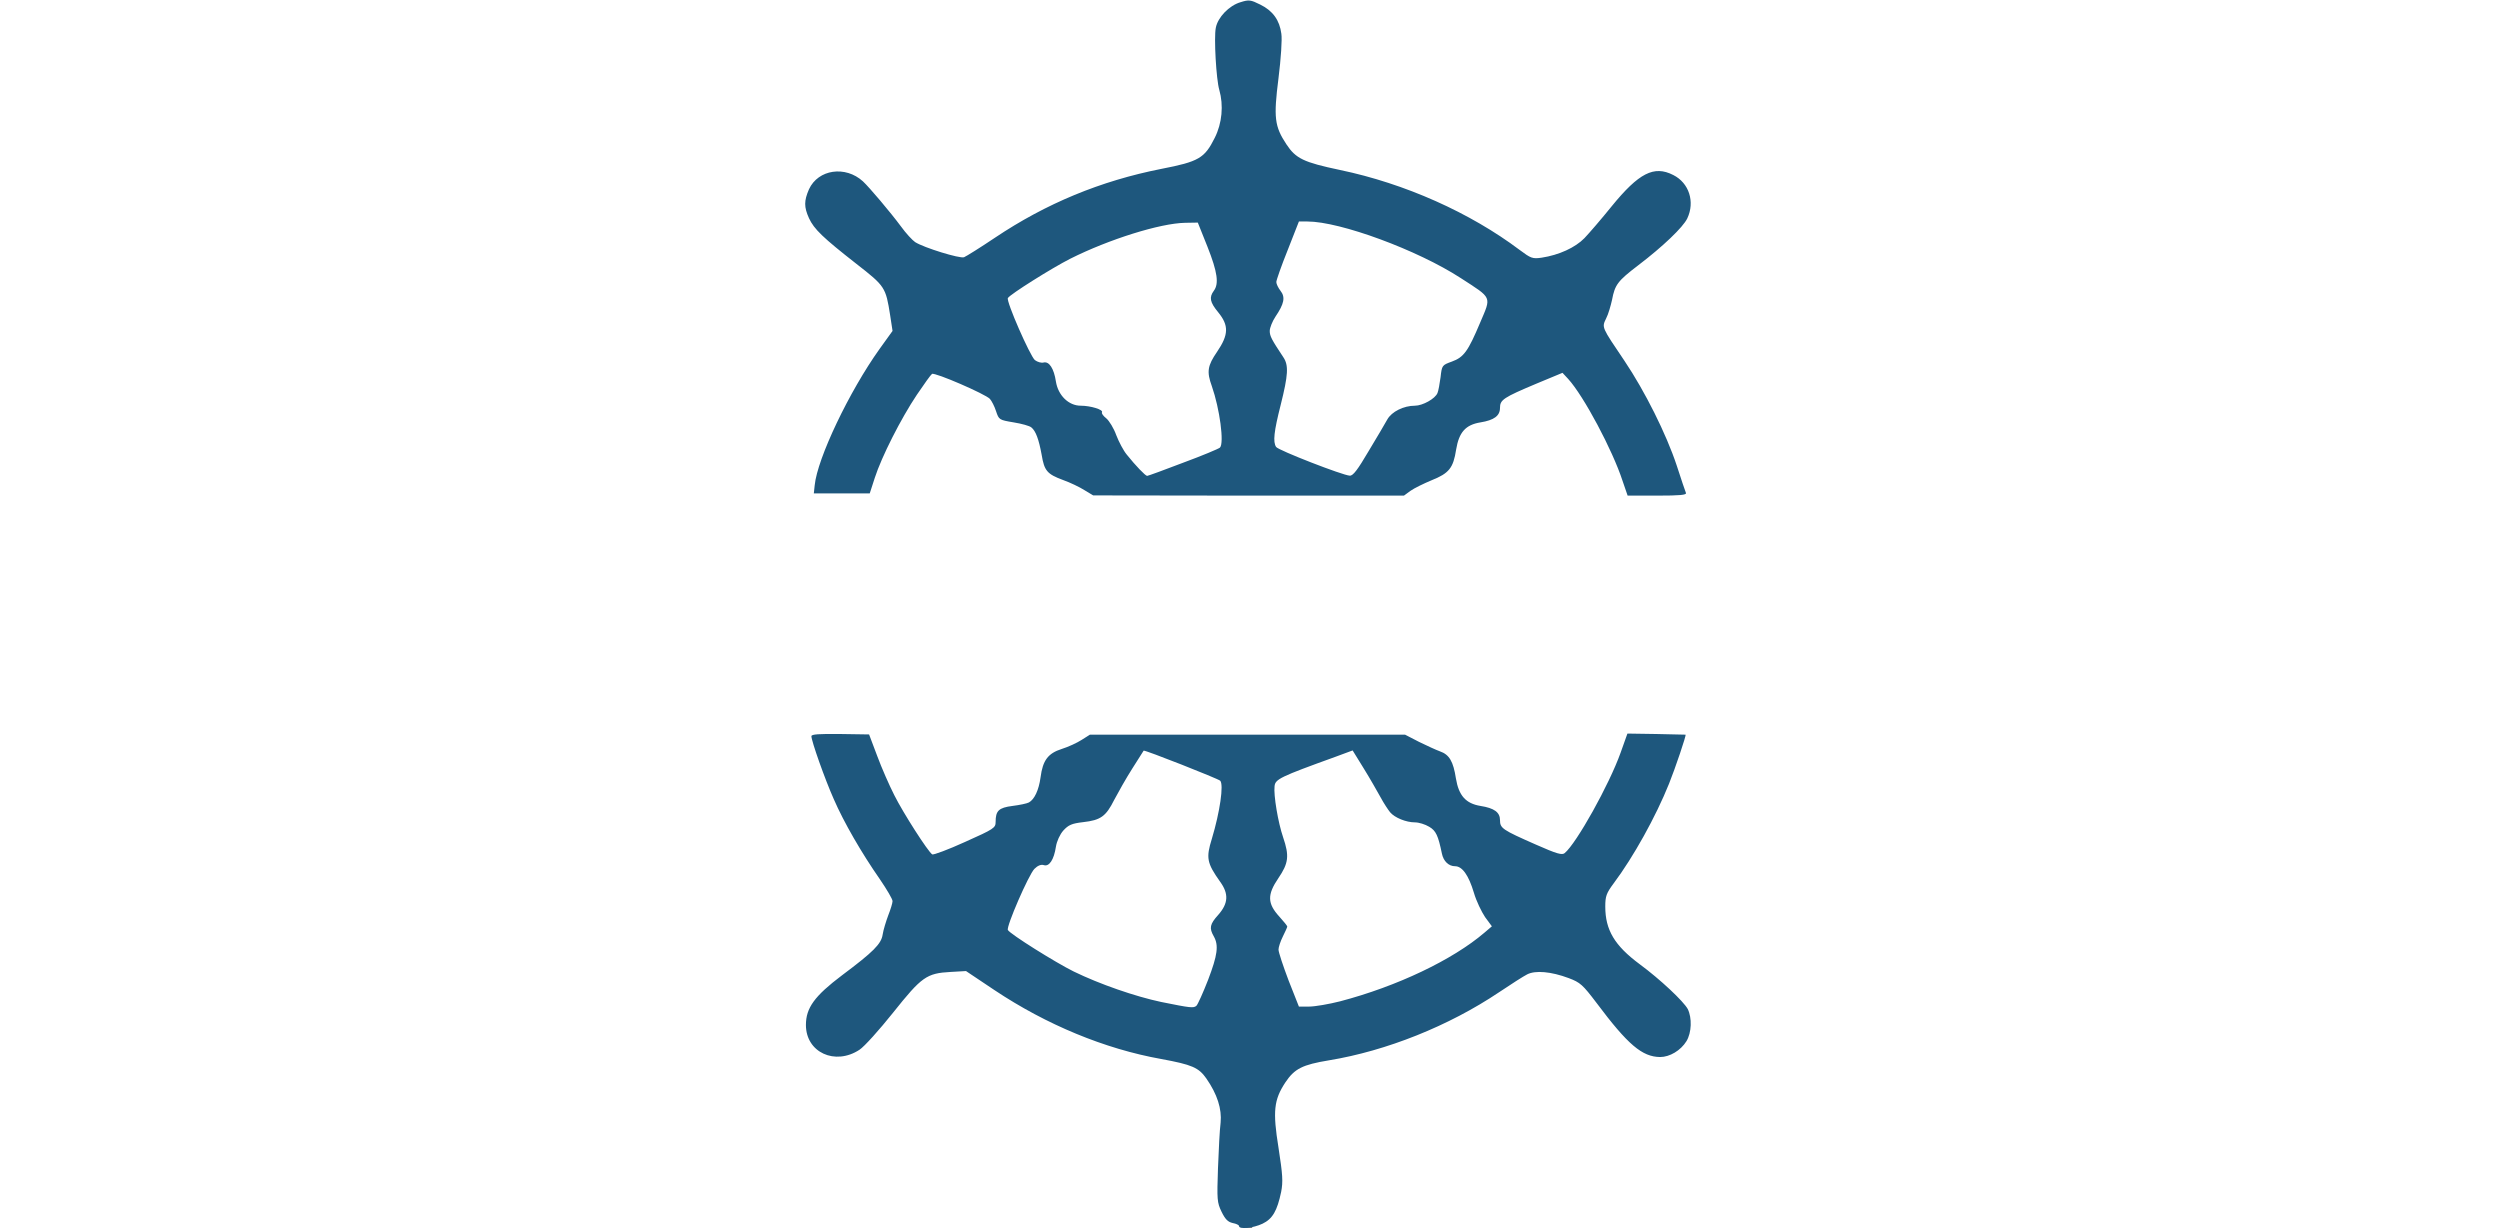
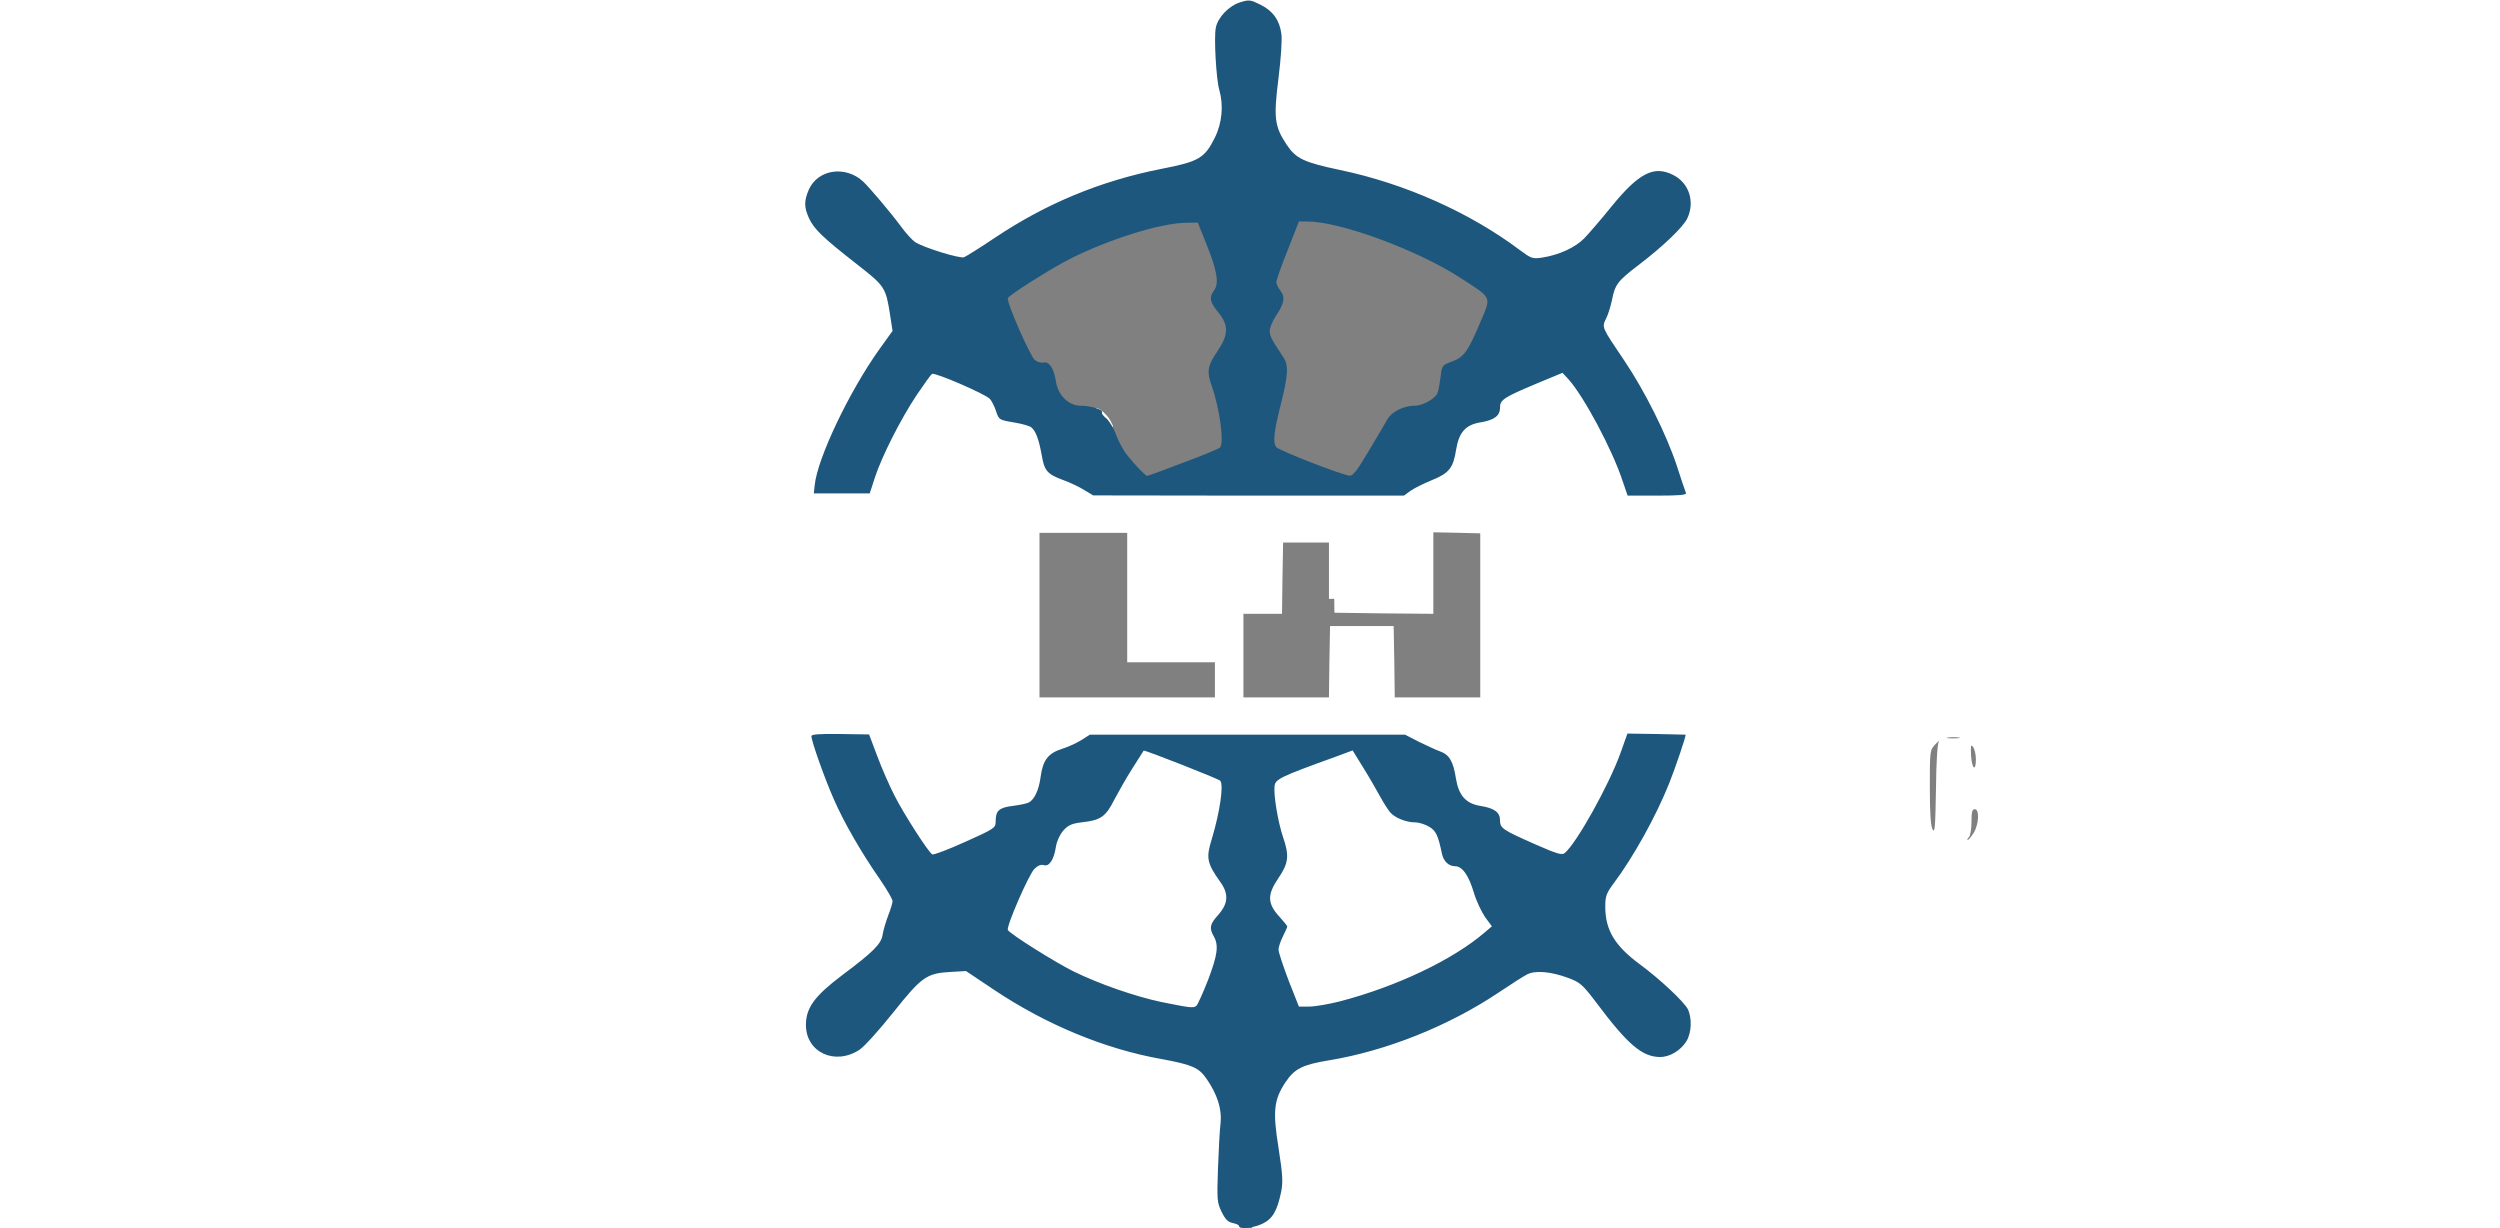
<svg xmlns="http://www.w3.org/2000/svg" version="1.0" width="570px" height="280px" viewBox="0 0 570 280" preserveAspectRatio="xMidYMid meet" transform="rotate(0) scale(1, 1)">
  <rect x="0" y="0" width="570" height="280" fill="#808080" stroke="none" />
  <g fill="#ffffff00">
    <path d="M0 140 l0 -140 285 0 285 0 0 140 0 140 -142.25 0 -142.25 0 0 -1.20 c0 -0.85 0.35 -1.30 1.20 -1.50 1.55 -0.40 2.65 -2.10 3.55 -5.55 0.65 -2.50 0.60 -3.30 -0.25 -8.65 -1.60 -9.50 -1.15 -13.90 1.80 -18.15 1.95 -2.85 3.80 -3.75 9.70 -4.70 13.40 -2.20 27.15 -7.75 39.50 -15.95 3.15 -2.10 6.25 -3.95 6.90 -4.15 2.10 -0.50 8.30 0.20 11.25 1.35 2.60 1 3.20 1.50 6.30 5.65 7.65 10.20 11.45 13.20 14.50 11.60 1.70 -0.85 3.45 -2.95 3.85 -4.55 0.15 -0.60 -0.05 -1.75 -0.50 -2.55 -0.95 -1.85 -6.15 -6.80 -11 -10.35 -6.15 -4.55 -7.80 -7.65 -7.80 -14.60 0 -4.15 0.05 -4.30 1.95 -6.85 5.70 -7.55 12.15 -20.10 14.85 -28.70 l0.65 -2.15 -4.75 0 c-4.05 0 -4.75 0.10 -5.05 0.90 -2.70 8 -7.60 17.75 -11.90 23.55 -2.05 2.80 -2.40 3.05 -4.15 3.05 -1.80 0 -13.20 -4.60 -14.90 -6.05 -0.40 -0.30 -0.70 -1.20 -0.70 -2 0 -1.75 -1.35 -2.70 -4.45 -3.20 -3.35 -0.55 -4.95 -2.35 -5.60 -6.25 -0.60 -3.90 -1.50 -5.45 -3.65 -6.20 -0.85 -0.30 -3 -1.30 -4.75 -2.15 l-3.20 -1.65 -34.45 0 -34.40 0 -1.90 1.20 c-1 0.65 -3.05 1.60 -4.50 2.05 -3.15 1 -4.35 2.60 -4.85 6.45 -0.40 2.95 -1.40 5.05 -2.65 5.75 -0.45 0.25 -2.15 0.60 -3.75 0.80 -3.15 0.40 -3.85 1.10 -3.85 3.65 0 1.35 -0.35 1.60 -6.85 4.50 -4.50 2.05 -7.55 3.10 -8.75 3.10 -1.75 0 -2.05 -0.25 -4.60 -3.85 -3.40 -4.75 -8.15 -13.95 -10.10 -19.50 l-1.45 -4.15 -4.60 0 c-3.70 0 -4.65 0.15 -4.65 0.70 0 0.85 2.85 8.30 4.90 12.80 1.80 4 6.55 12 10 16.95 2.25 3.25 2.60 4 2.60 6.15 0 1.35 -0.35 3.10 -0.75 3.95 -0.45 0.80 -1 2.60 -1.25 4.05 -0.65 3.20 -1.55 4.25 -8.90 9.75 -5.70 4.30 -7.05 5.75 -8.35 8.75 -0.60 1.50 -0.60 1.90 0.10 3.30 1 2.05 3.35 3.75 5.20 3.75 2.45 0 5.20 -2.40 11.10 -9.80 6.90 -8.65 7.45 -9 14.60 -9.25 l5 -0.15 6.50 4.30 c11.90 7.90 25.15 13.40 38 15.70 3.30 0.60 6.70 1.45 7.50 1.85 1.80 0.90 3.65 3.45 5.20 7.15 1 2.40 1.10 3.20 0.85 7.25 -1 13.95 -0.95 16.20 0.20 18.60 0.85 1.70 1.45 2.30 2.55 2.55 1.10 0.20 1.45 0.55 1.45 1.45 l0 1.20 -142 0 -142 0 0 -140z m393 46 l0 -6 2.70 0 c2.55 0 2.65 0.05 3.20 1.65 l0.50 1.60 0.05 -1.55 c0.05 -1.05 0.50 -1.85 1.55 -2.60 1.40 -1.05 1.50 -1.35 1.50 -4.50 -0.05 -2.15 -0.30 -3.70 -0.75 -4.30 -0.70 -0.90 -0.75 -0.55 -0.75 3.60 0 5.40 -0.20 5.60 -5 5.60 l-3.05 0 0.15 -5.50 c0.15 -4.95 0.05 -5.50 -0.70 -5.50 -0.85 0 -0.90 0.90 -0.90 11.75 0 10.10 0.10 11.75 0.75 11.75 0.65 0 0.75 -1 0.75 -6z m8.85 4.25 c-0.30 -0.95 -0.60 -1.65 -0.70 -1.60 -0.30 0.35 0.45 3.35 0.85 3.35 0.25 0 0.15 -0.80 -0.15 -1.75z m20.65 1.30 l-4.25 -0.30 -0.15 -3.75 c-0.10 -2.05 0 -4.70 0.15 -5.85 l0.30 -2.15 2.35 -0.10 2.35 -0.05 -2 -0.20 c-3 -0.35 -3.25 -0.70 -3.25 -5.70 l0 -4.40 4.15 -0.20 4.10 -0.15 -4.55 -0.10 -4.55 -0.10 -0.35 3.55 c-0.20 1.90 -0.20 7.20 0 11.75 l0.35 8.20 4.80 -0.10 4.80 -0.10 -4.25 -0.25z m70 -5.60 l0 -6 2.60 0.15 c2.50 0.15 2.60 0.20 3.20 2.15 l0.60 2 0.05 -2.30 c0.05 -1.85 0.25 -2.40 1.25 -2.90 2.20 -1.20 2.30 -7.50 0.20 -9.40 -1 -0.90 -1.05 -0.90 -0.45 0.20 0.90 1.75 0.70 7.35 -0.35 8.60 -0.75 0.95 -1.25 1.10 -4.10 0.95 l-3.25 -0.15 -0.15 -5.10 -0.15 -5.15 3.65 -0.05 c2.75 -0.05 3.30 -0.15 2.15 -0.45 -0.80 -0.20 -2.70 -0.40 -4.10 -0.45 l-2.65 -0.05 0 12 c0 10.35 0.10 12 0.75 12 0.65 0 0.75 -1 0.75 -6.05z m8.25 3.75 l-0.75 -1.95 0.30 1.75 c0.35 1.90 0.70 2.70 1 2.35 0.10 -0.10 -0.15 -1.05 -0.55 -2.15z m20.25 1.95 c-4.40 -0.45 -4 0.70 -4 -11.65 0 -10.15 0.05 -11 0.90 -11 0.70 0 0.75 -0.10 0.10 -0.50 -1.95 -1.25 -2 -0.90 -2 11.50 l0 12 3.40 -0.10 c1.85 0 2.55 -0.15 1.60 -0.25z m-71 -1.75 c1.20 -2 1.35 -5.40 0.25 -5.40 -0.60 0 -0.75 0.65 -0.75 2.90 0 1.60 -0.25 3.15 -0.60 3.50 -0.35 0.35 -0.45 0.60 -0.25 0.60 0.20 0 0.80 -0.75 1.35 -1.60z m93.60 1 c-0.35 -0.35 -0.60 -1.45 -0.60 -2.50 0 -1.35 -0.20 -1.90 -0.75 -1.90 -1.10 0 -0.95 2.15 0.30 3.70 0.55 0.70 1.15 1.30 1.35 1.30 0.15 0 0.05 -0.25 -0.30 -0.60z m-67.85 -1.40 c0.60 -1.10 0.75 -3.25 0.75 -9.45 0 -8.55 -0.30 -10.15 -2.10 -11.10 -1.15 -0.60 -1.15 -0.60 -0.25 0.40 0.85 0.95 0.90 2 0.75 11.35 -0.10 5.65 -0.10 10.30 -0.05 10.30 0.05 0 0.45 -0.65 0.90 -1.50z m76.80 -1.50 c0.50 -1.60 0.45 -2.20 -0.35 -3.80 -0.55 -1 -1.50 -2.20 -2.20 -2.65 l-1.25 -0.75 1.15 1.30 c1.05 1.15 1.15 1.70 1 5.05 -0.10 2.95 0 3.65 0.45 3.25 0.35 -0.30 0.90 -1.35 1.20 -2.40z m-85.80 -8.05 c0 -10.10 -0.05 -10.45 -0.85 -9.40 -0.80 0.90 -0.90 2.20 -0.90 9.40 0 6.75 0.15 8.55 0.80 9.45 0.40 0.60 0.80 1.10 0.85 1.10 0.05 0 0.10 -4.75 0.10 -10.55z m60.15 0.80 c0.15 -6.70 0 -8.45 -0.65 -9.70 -0.40 -0.85 -0.85 -1.55 -0.90 -1.55 -0.05 0 -0.10 4.70 -0.10 10.50 0 9.30 0.10 10.40 0.75 9.70 0.60 -0.55 0.80 -2.45 0.90 -8.95z m-84.85 -11.70 c0.35 -0.45 0 -0.15 -0.75 0.60 -1.30 1.40 -1.30 1.40 -1.30 9.90 0 5.90 0.20 8.85 0.65 9.60 0.50 0.90 0.60 -0.65 0.75 -9.10 0.05 -6.45 0.35 -10.50 0.65 -11z m-41.65 16.55 c-0.30 -1.20 -0.65 -2.05 -0.75 -1.90 -0.10 0.10 0.05 1.15 0.35 2.30 0.30 1.15 0.65 2 0.75 1.90 0.10 -0.10 -0.05 -1.15 -0.35 -2.30z m99.30 0.20 c-0.15 -0.75 -0.40 -1.25 -0.55 -1.15 -0.10 0.15 -0.05 0.85 0.15 1.55 0.15 0.75 0.40 1.25 0.55 1.15 0.10 -0.15 0.05 -0.85 -0.15 -1.55z m43.80 -9.05 c-0.35 -0.45 -0.50 -2 -0.40 -4.25 0.15 -3.40 0.15 -3.45 -0.70 -2.40 -1.20 1.60 -1.15 4.45 0.15 6.10 0.55 0.70 1.15 1.30 1.30 1.30 0.15 0 0 -0.35 -0.35 -0.75z m-93 -3.65 c0 -1.05 -0.30 -2.30 -0.60 -2.75 -0.55 -0.75 -0.60 -0.40 -0.50 1.90 0.20 3.10 1.10 3.80 1.10 0.85z m101.50 -1.05 c0 -0.80 -0.30 -1.65 -0.65 -1.95 -0.50 -0.40 -0.60 -0.10 -0.45 1.45 0.25 2.25 1.10 2.65 1.10 0.50z m-153 -3.55 c-0.70 -0.20 -2.15 -0.40 -3.25 -0.40 l-2 0.05 1.75 0.35 c0.95 0.20 2.45 0.40 3.25 0.40 1.45 0 1.45 0 0.25 -0.40z m47.65 -0.35 c-0.65 -0.10 -1.75 -0.10 -2.50 0 -0.80 0.10 -0.25 0.20 1.10 0.20 1.40 0 2 -0.10 1.40 -0.20z m101.25 0 c-0.50 -0.10 -1.40 -0.10 -2 0 -0.65 0.10 -0.25 0.20 0.85 0.20 1.10 0.05 1.60 -0.05 1.15 -0.20z m-159.45 -9.85 c6 -1.70 9.95 -5.65 11.05 -11.15 0.95 -4.40 0.45 -14.35 -0.85 -17.15 -2 -4.45 -4.85 -6.75 -10.40 -8.40 -3.25 -0.95 -22.85 -1.40 -28.80 -0.70 -8.10 1 -12.30 3.60 -14.90 9.10 -1.20 2.55 -1.30 3.25 -1.30 10 0 6.45 0.10 7.50 1.10 9.65 2.65 5.75 6.65 8.35 14.15 9.35 5.40 0.70 26.80 0.25 29.95 -0.70z m61.80 0.05 c3.80 -1.25 7.05 -3.50 8.25 -5.80 2.10 -4.20 2.50 -7.10 2.50 -19.35 l0 -11.55 -2.30 -0.35 c-1.30 -0.15 -4.75 -0.30 -7.70 -0.30 -2.95 0 -6.40 0.15 -7.70 0.30 l-2.30 0.35 0 13.70 c0 15.60 -0.30 17.75 -2.70 19.20 -1.95 1.20 -7.65 1.30 -9.75 0.20 -2.75 -1.40 -3.05 -3.20 -3.05 -19 l0 -14.25 -7.50 -0.05 c-4.10 0 -8.55 -0.05 -9.85 -0.05 l-2.40 -0.05 -0.15 10.20 c-0.25 18.60 1.25 22.95 9.10 26.20 3.25 1.40 7.50 1.70 20.55 1.55 9.70 -0.15 13.05 -0.35 15 -0.95z m61.95 -0.10 c3.20 -1.15 6.35 -4.35 7.25 -7.20 1.50 -5.10 0.25 -11.30 -2.75 -13.40 -3.05 -2.15 -6.20 -2.65 -17.35 -2.65 l-10.45 0 -1.45 -1.45 c-1.60 -1.60 -1.90 -3.65 -0.90 -6.50 0.65 -1.90 1.90 -2.30 6.65 -2.25 2.95 0 3.60 0.20 4.40 1.15 0.50 0.65 0.90 1.60 0.90 2.10 0 0.90 0.50 0.95 9.75 0.95 5.35 0 9.75 -0.10 9.75 -0.25 0 -0.80 -1.70 -4.15 -2.60 -5.10 -0.55 -0.60 -2.20 -1.50 -3.60 -2 -2.25 -0.80 -4.45 -0.90 -17.80 -0.90 -13.05 0 -15.65 0.15 -18.05 0.85 -6 1.85 -9.15 5.90 -9.20 11.65 0 4.05 0.45 5.40 2.55 7.75 2.75 3.05 4.95 3.50 17.75 3.65 9.25 0.10 10.95 0.20 12.05 0.95 2.45 1.60 2.50 7.15 0.15 8.70 -0.70 0.45 -2.70 0.95 -4.40 1.05 -3.80 0.30 -6.70 -0.75 -7.15 -2.65 l-0.30 -1.20 -10.20 0 -10.20 0 0.75 1.85 c1.40 3.25 3.65 5 7.50 5.70 1.10 0.20 9.30 0.30 18.25 0.25 14.30 -0.10 16.55 -0.25 18.70 -1.05z m-480.25 -0.10 c0.55 -1.10 5.05 -17.40 5.05 -18.40 0 -1.15 3.80 -1 4.25 0.15 0.20 0.45 1.55 4.90 3 9.85 l2.60 9 8.70 0 8.65 0 1.35 -4.25 c6.25 -19.95 10.05 -31.75 10.50 -32.65 0.55 -1 0.50 -1 -5.55 -0.70 -3.40 0.20 -7.35 0.35 -8.75 0.35 l-2.65 0 -1.55 5.90 c-0.90 3.20 -2.05 7.35 -2.60 9.25 l-1 3.35 -1.90 0 c-1.80 0 -1.90 -0.10 -2.40 -2.10 -0.30 -1.20 -1.50 -5.35 -2.70 -9.25 l-2.20 -7.15 -5.30 0 -5.30 0 -2.40 7.60 c-1.30 4.20 -2.60 8.40 -2.85 9.25 -0.40 1.50 -0.60 1.65 -2.40 1.65 -1.40 0 -2 -0.25 -2.15 -0.85 -0.15 -0.50 -1.25 -4.65 -2.40 -9.25 l-2.20 -8.40 -8.40 0 c-7.80 0 -8.40 0.05 -8.15 0.90 3.75 12.20 11.20 35.55 11.55 36.10 0.20 0.30 3.80 0.50 8.50 0.50 7.30 0 8.25 -0.10 8.70 -0.85z m67.55 -7.40 l0 -8.25 7.25 0 7.25 0 0.10 8.15 0.15 8.10 9.75 0 9.75 0 0.15 -18.60 0.10 -18.65 -2.60 -0.05 c-1.45 0 -4.20 -0.05 -6.15 0 -1.90 0 -5.25 0 -7.35 0.05 l-3.90 0 0 7.50 0 7.50 -7.25 0 -7.25 0 0 -7.40 0 -7.45 -9.60 -0.30 c-5.25 -0.20 -9.70 -0.20 -9.85 -0.05 -0.35 0.30 -0.55 36.80 -0.20 37.35 0.10 0.20 4.60 0.35 9.95 0.35 l9.70 0 0 -8.25z m82.50 4.25 l0 -4 -10.70 0 -10.70 0 -0.35 -3.95 c-0.20 -2.20 -0.20 -4.25 0 -4.50 0.20 -0.35 4 -0.55 11.05 -0.55 l10.70 0 0 -2.25 0 -2.25 -10.85 -0.10 -10.90 -0.15 0 -4.25 0 -4.25 10.90 -0.15 10.85 -0.10 0 -3.50 0 -3.50 -12.85 -0.10 c-18.75 -0.20 -23.10 -0.20 -26 0.05 l-2.65 0.20 0 18.65 0 18.70 20.75 0 20.75 0 0 -4z m48.50 0 l0 -4 -10.85 -0.10 -10.90 -0.15 0 -4.25 0 -4.25 10.90 -0.15 10.85 -0.10 0 -2.25 0 -2.25 -11 0 -11 0 0 -4.50 0 -4.50 11 0 11 0 0 -3.50 0 -3.50 -20.75 0 -20.75 0 0 18.75 0 18.75 20.75 0 20.75 0 0 -4z m46.50 0 l0 -4 -10 0 -10 0 0 -14.75 0 -14.75 -10 0 -10 0 0 18.75 0 18.75 20 0 20 0 0 -4z m26.10 -4.10 l0.15 -8.15 7.25 0 7.25 0 0.15 8.15 0.10 8.10 9.75 0 9.75 0 0 -18.70 0 -18.70 -6.10 -0.15 c-3.40 -0.10 -7.80 -0.15 -9.75 -0.05 l-3.60 0.20 -0.15 7.30 -0.15 7.35 -7.35 0.15 -7.40 0.15 0 -7.55 0 -7.50 -9.75 0 -9.75 0 0 18.75 0 18.75 9.75 0 9.75 0 0.10 -8.10z m264.40 4.10 l0 -4 -10.85 -0.10 -10.90 -0.15 -0.15 -3.25 c-0.10 -1.75 0 -3.75 0.15 -4.35 l0.25 -1.15 10.75 0 10.75 0 0 -2.25 0 -2.25 -10.85 -0.10 -10.90 -0.15 0 -4.25 0 -4.25 10.90 -0.15 10.85 -0.10 0 -3.80 0 -3.80 -18.85 0.10 c-10.40 0.05 -19.75 0.20 -20.75 0.35 l-1.90 0.30 0 18.65 0 18.70 20.75 0 20.75 0 0 -4z m-369.25 -48.30 c2 -5.70 6.45 -14.20 10.05 -19.30 2.55 -3.60 2.85 -3.90 4.50 -3.90 2 0 13.20 4.60 14.40 5.95 0.40 0.45 1.05 1.70 1.40 2.80 0.65 1.95 0.70 2 4 2.55 1.85 0.30 3.65 0.80 4.05 1.15 1 0.80 1.70 2.70 2.35 6.25 0.60 3.40 1.40 4.55 3.95 5.35 1 0.30 3.20 1.30 4.95 2.25 l3.15 1.70 33.75 0 33.80 0 1.50 -1.10 c0.85 -0.60 3 -1.65 4.80 -2.40 4 -1.60 4.95 -2.80 5.60 -7 0.65 -3.95 2.15 -5.65 5.55 -6.20 3.10 -0.50 4.45 -1.50 4.45 -3.30 0 -1.85 0.75 -2.40 8.35 -5.55 7 -2.90 8.55 -3.05 10.35 -0.95 3.75 4.50 10 16.25 12.25 23.15 l1.15 3.35 4.75 0 c3.60 0 4.70 -0.15 4.55 -0.60 -0.15 -0.35 -0.85 -2.50 -1.60 -4.75 -1.95 -5.85 -7.15 -16.05 -11.40 -22.35 -2 -2.95 -3.95 -5.90 -4.30 -6.50 -0.75 -1.25 -0.55 -4.70 0.55 -7.80 0.40 -1.25 1.05 -3.25 1.45 -4.50 0.55 -1.80 1.25 -2.70 3.85 -4.75 8.55 -6.65 12.70 -10.80 13.30 -13.25 0.40 -1.75 -1.50 -4.50 -3.90 -5.70 l-1.90 -0.90 -2.30 1.40 c-1.30 0.80 -4.10 3.55 -6.25 6.20 -7.70 9.25 -7.95 9.45 -11.35 10.80 -1.85 0.75 -4.65 1.40 -6.75 1.55 -3.55 0.25 -3.55 0.25 -6.30 -1.85 -11.15 -8.45 -26.15 -15.10 -41 -18.25 -8.35 -1.75 -10.05 -2.55 -12.25 -5.90 -2.70 -4.05 -3.10 -7.15 -2.05 -15.40 1.10 -9.15 1.05 -11.40 -0.35 -13.50 -0.60 -0.95 -1.95 -2.15 -2.90 -2.65 -1.60 -0.85 -2 -0.90 -3.40 -0.30 -0.90 0.35 -2.20 1.45 -2.95 2.40 -1.25 1.70 -1.35 2.10 -1.30 6.80 0.05 2.80 0.30 5.95 0.65 7.05 0.30 1.10 0.55 4.05 0.55 6.55 0 4.10 -0.15 4.85 -1.55 7.65 -2.30 4.60 -3.60 5.40 -12.15 7.05 -14 2.75 -26.35 7.90 -38.15 15.85 -7.85 5.25 -8.55 5.40 -15.20 3.15 -5.90 -2 -6.45 -2.35 -9.05 -5.90 -2.45 -3.30 -7.20 -8.90 -8.65 -10.25 -0.55 -0.50 -1.75 -1.25 -2.65 -1.65 -1.45 -0.65 -1.80 -0.65 -3.60 0.30 -2.05 1.05 -3.50 3.15 -3.50 5 0 2.65 2.70 5.55 11.65 12.45 2.95 2.25 5.60 4.60 5.90 5.15 0.55 1.05 1.25 5 1.80 9.90 0.25 2.75 0.25 2.80 -2.75 6.95 -5.70 8 -10.45 17.20 -13.65 26.45 l-1.40 4.15 4.80 -0.15 4.75 -0.15 1.65 -4.55z" />
    <path d="M367.05 154.85 c-0.70 -0.30 -1.70 -1.40 -2.25 -2.35 -0.95 -1.60 -1.05 -2.55 -1.05 -12.50 0 -9.95 0.10 -10.90 1.05 -12.50 1.35 -2.35 2.80 -3 7.05 -3 3.10 0 3.75 0.15 5.10 1.25 2.40 2.05 2.80 3.95 2.80 14.25 0 10.30 -0.40 12.20 -2.80 14.25 -1.35 1.10 -2 1.25 -5.10 1.25 -2 0 -4.15 -0.30 -4.80 -0.65z" />
-     <path d="M257.25 107.40 c-2.10 -2.35 -2.90 -3.80 -5.50 -9.75 -0.95 -2.20 -2.70 -3.20 -6.30 -3.60 -2.60 -0.30 -3.35 -0.65 -4.50 -1.90 -0.80 -0.90 -1.50 -2.45 -1.70 -3.70 -0.50 -3.05 -1.10 -3.95 -2.50 -3.95 -2.05 0 -3.50 -2 -6.20 -8.55 -3.55 -8.55 -3.55 -8.85 1.95 -12.55 11.85 -8.05 27.80 -14.05 37.70 -14.10 l4.40 -0.05 2.20 5.50 c1.75 4.50 2.15 6.10 2.20 8.75 0 1.80 -0.20 3.60 -0.45 3.95 -0.35 0.55 -0.05 1.30 1 2.60 1.30 1.65 1.45 2.25 1.45 5.25 0 3.20 -0.15 3.65 -1.95 6.35 l-2 2.90 0.75 2.10 c1.95 5.40 3.15 15.05 2.10 16.50 -0.90 1.20 -16.05 6.85 -18.40 6.85 -1.70 0 -2.20 -0.35 -4.25 -2.60z" />
-     <path d="M297.55 107 c-4.20 -1.60 -7.85 -3.20 -8.10 -3.60 -0.90 -1.35 -0.40 -6.70 1.10 -12.70 1.70 -6.75 1.70 -6.45 -1.30 -10.65 -1.85 -2.55 -1.75 -6.65 0.20 -9.60 1.30 -1.90 1.40 -2.30 0.75 -3 -1.40 -1.55 -0.85 -5.05 1.90 -11.95 l2.55 -6.50 3.45 0 c6.40 0 15.45 2.55 26.40 7.45 5.05 2.25 13 7 15.40 9.20 1.70 1.55 1.40 4 -1.15 9.90 -2.80 6.50 -3.45 7.35 -6.25 8.40 -2.20 0.80 -2.25 0.85 -2.55 3.55 -0.20 1.50 -0.50 3.15 -0.70 3.60 -0.50 1.30 -3.40 2.90 -5.15 2.90 -2.55 0 -5.30 1.35 -6.30 3.15 -0.50 0.90 -2.40 4.15 -4.25 7.20 l-3.30 5.65 -2.50 -0.05 c-1.80 0 -4.70 -0.85 -10.20 -2.95z" />
    <path d="M269.50 231.15 c-13.25 -2.10 -25.60 -6.90 -36.25 -14.05 -6.35 -4.30 -6.35 -4.40 -2.70 -13.15 2.80 -6.60 4.15 -8.45 6.15 -8.45 1.45 0 2.05 -0.90 2.55 -3.95 0.20 -1.25 0.90 -2.80 1.70 -3.70 1.15 -1.25 1.90 -1.60 4.50 -1.90 3.90 -0.45 5.25 -1.35 6.85 -4.60 0.70 -1.40 2.55 -4.65 4.10 -7.20 2.60 -4.20 3 -4.60 4.40 -4.65 1.20 0 16.90 5.65 18.70 6.75 1.45 0.90 0.75 8.05 -1.50 15.70 -1.05 3.55 -0.95 3.95 1.80 7.80 1.75 2.40 1.80 2.60 1.45 5.50 -0.25 2.40 -0.60 3.30 -1.85 4.55 -1.25 1.35 -1.40 1.75 -0.95 2.60 1.20 2.30 0.65 6.90 -1.50 12.50 -1.15 2.95 -2.30 5.65 -2.60 6 -0.45 0.60 -2.20 0.70 -4.85 0.25z" />
    <path d="M292.35 225.10 c-2.45 -6.35 -2.95 -9.75 -1.75 -12.35 0.50 -1.15 0.40 -1.45 -0.90 -2.80 -1.20 -1.25 -1.45 -1.95 -1.60 -4.85 -0.20 -3.25 -0.10 -3.45 1.90 -6.45 l2.10 -3.10 -1.05 -3.15 c-1.35 -4.25 -2.05 -8.40 -2.05 -12.45 0 -2.75 0.15 -3.50 0.90 -3.90 2.40 -1.25 17.35 -6.55 18.55 -6.55 1.25 0 1.75 0.55 3.95 4.15 1.35 2.25 3.10 5.25 3.85 6.60 0.75 1.40 1.75 2.90 2.20 3.45 1.05 1.25 3.65 2.30 5.65 2.30 0.90 0 2.35 0.45 3.25 1 1.55 0.90 2.05 2 2.90 6.10 0.35 1.75 1.55 2.90 3 2.90 1.65 0 3.10 2.05 4.30 6.05 0.55 1.90 1.70 4.35 2.50 5.45 0.95 1.30 1.45 2.60 1.45 3.70 0 1.50 -0.35 2.05 -2.75 3.90 -6.95 5.45 -16.60 10.15 -28 13.70 -4.60 1.40 -7.15 1.90 -11.05 2.05 l-5 0.25 -2.35 -6z" />
  </g>
  <g fill="#ffffff">
-     <path d="M442.20 193.50 c-0.55 -0.20 -1.65 -1.10 -2.35 -2 l-1.35 -1.60 0 -10.10 c0 -9.50 0.05 -10.25 1.05 -11.45 1.95 -2.50 7.95 -2.95 10.70 -0.75 1.40 1.10 2.25 3.75 2.10 6.65 -0.10 2 -0.10 2 -2.20 2.15 l-2.15 0.15 0 -2.50 c0 -2.75 -0.85 -4.05 -2.70 -4.05 -2.15 0 -2.30 0.70 -2.30 10.10 l0 8.90 1.25 0.80 c1.15 0.75 1.35 0.75 2.50 0 1.10 -0.75 1.25 -1.20 1.25 -3.80 l0 -3 2.25 0 2.25 0 0 3.25 c0 4 -0.95 6.05 -3.25 7.05 -1.90 0.75 -5.40 0.90 -7.05 0.20z" />
    <path d="M467.65 193.50 c-0.85 -0.30 -2.15 -1.20 -2.85 -2.05 l-1.30 -1.55 0 -9.90 0 -9.90 1.30 -1.55 c0.75 -0.90 2.10 -1.75 3.35 -2.10 3.65 -0.95 8.45 0.45 9.35 2.80 0.25 0.65 0.50 5.40 0.55 10.60 0.10 10.10 -0.15 11.45 -2.40 12.95 -1.50 0.95 -5.85 1.35 -8 0.70z m4.85 -4 c0.90 -0.90 1 -1.65 1 -9.45 l0 -8.50 -1.30 -1 c-1.05 -0.85 -1.50 -0.95 -2.40 -0.45 -0.55 0.30 -1.20 0.80 -1.40 1.10 -0.20 0.30 -0.40 4.30 -0.40 8.85 0 8.40 0.20 9.45 2 10.10 1.25 0.45 1.45 0.40 2.50 -0.65z" />
    <path d="M543.65 193.50 c-2.50 -0.80 -3.65 -2.65 -3.65 -5.95 l0 -2.80 2.15 0 2.10 0 0.15 2.05 c0.10 1.30 0.55 2.45 1.15 3 0.95 0.85 1.15 0.85 2.35 0.15 1.10 -0.60 1.40 -1.15 1.50 -2.90 0.20 -2.50 -0.75 -3.75 -4.20 -5.80 -1.10 -0.65 -2.75 -2 -3.65 -3 -1.40 -1.60 -1.55 -2.10 -1.55 -5.05 0 -4 0.80 -5.35 3.80 -6.50 1.90 -0.75 2.60 -0.75 4.90 -0.25 3.55 0.80 4.75 2.15 5.10 5.75 l0.25 2.80 -2.50 0 c-2.50 0 -2.50 0 -2.25 -1.45 0.40 -2.05 -0.55 -3.55 -2.20 -3.55 -1.90 0 -2.60 0.85 -2.60 3.05 0 2.20 1.25 3.55 5.50 6.10 3.15 1.90 4.50 4.05 4.50 7.25 0 2.80 -1.05 5.20 -2.75 6.30 -1.60 1.05 -5.85 1.45 -8.10 0.80z" />
    <path d="M390 180.05 l0 -13.45 4.10 -0.05 c5.35 -0.10 7.10 0.30 8.65 1.80 1.15 1.20 1.25 1.60 1.25 6.20 0 4.80 -0.05 4.90 -1.45 6.05 l-1.45 1.15 1.45 4.50 c2.40 7.60 2.40 7.25 -0.20 7.25 -2.15 0 -2.20 -0.05 -2.70 -2.10 -2.15 -8.35 -2.75 -9.90 -3.95 -9.90 -1.20 0 -1.20 0 -1.20 6 l0 6 -2.25 0 -2.25 0 0 -13.45z m8.70 -2.70 c0.70 -0.50 0.85 -1.25 0.70 -3.60 l-0.15 -3 -2.15 -0.30 c-1.15 -0.15 -2.20 -0.15 -2.35 -0.05 -0.15 0.15 -0.25 1.90 -0.25 3.95 l0 3.65 1.65 0 c0.90 0 2.05 -0.30 2.55 -0.65z" />
    <path d="M415.40 193.15 c-0.10 -0.25 -0.20 -6.25 -0.15 -13.35 l0 -12.95 6 -0.05 6 -0.05 0.15 1.90 0.15 1.85 -4 0 -4.05 0 0.10 3.05 c0.15 3.50 0.70 4.20 3.15 3.75 l1.75 -0.35 0 2.05 0 2 -2.20 0 c-2.50 0 -2.65 0.35 -2.60 5.75 l0.05 3 4 0.05 4 0.05 0.15 1.85 0.15 1.80 -6.25 0 c-3.45 0 -6.30 -0.15 -6.40 -0.35z" />
    <path d="M489.50 193.40 c0 -0.10 -0.05 -6.15 -0.15 -13.55 l-0.10 -13.35 4 0 c4.95 0.05 7.60 0.60 8.95 2 0.95 0.90 1.05 1.60 1.05 6.05 0 3.95 -0.15 5.10 -0.75 5.45 -2.35 1.45 -2.30 1.10 -0.55 6.85 0.90 2.95 1.65 5.65 1.70 5.90 0.05 0.30 -0.90 0.50 -2.10 0.50 l-2.20 0 -1.60 -5.75 c-1.35 -4.95 -1.70 -5.75 -2.65 -5.90 -1.10 -0.15 -1.10 -0.05 -1.10 5.85 l0 6.05 -2.25 0 c-1.25 0 -2.25 -0.05 -2.25 -0.10z m8.70 -16.50 c0.90 -1.30 1.05 -4 0.30 -5.45 -0.40 -0.70 -1.05 -0.95 -2.75 -0.95 l-2.25 0 0 3.40 c0 1.90 0.15 3.60 0.35 3.75 0.80 0.80 3.60 0.30 4.35 -0.75z" />
    <path d="M514.50 179.95 l0 -13.55 4.95 0.30 c8.85 0.45 9.05 0.80 9.05 13.40 0 6.30 -0.20 9.55 -0.65 10.40 -1.05 2.15 -3.55 3 -8.70 3 l-4.65 0 0 -13.55z m9.10 8.90 c0.20 -0.35 0.40 -4.20 0.40 -8.65 0 -8.60 -0.25 -9.55 -2.50 -9.75 -3.20 -0.25 -3 -0.85 -3 9.50 0 7.10 0.15 9.55 0.65 9.75 0.90 0.40 4.05 -0.20 4.45 -0.85z" />
    <path d="M560.70 175.80 c-1.45 -1.45 -1.70 -2.05 -1.70 -4 0 -1.80 0.30 -2.60 1.55 -4.05 1.30 -1.50 1.90 -1.75 3.65 -1.75 2.45 0 3.95 0.90 5 3.10 1 2 1 3.05 0 5.20 -1.70 3.55 -5.75 4.25 -8.50 1.50z m6.55 -0.80 c2.80 -2.95 1.25 -7.60 -2.60 -7.90 -1.75 -0.15 -2.20 0.05 -3.35 1.40 -2.15 2.60 -1.65 5.70 1.25 7.45 1.85 1.15 2.90 0.90 4.70 -0.95z" />
    <path d="M562.50 171.70 l0 -2.75 1.85 0.15 1.90 0.15 0.05 2.65 0.05 2.65 -1.15 -1.40 c-0.90 -1.10 -0.95 -1.45 -0.40 -1.55 1 -0.25 0.65 -1.80 -0.45 -2 -0.70 -0.15 -0.85 0.20 -0.85 2.35 0 1.40 -0.20 2.55 -0.50 2.55 -0.25 0 -0.50 -1.25 -0.50 -2.80z" />
    <path d="M357 160.50 c-7.50 -1 -11.50 -3.60 -14.15 -9.35 -1 -2.20 -1.10 -3.15 -1.10 -11.15 0 -8.35 0.05 -8.85 1.30 -11.50 2.60 -5.50 6.80 -8.10 14.90 -9.10 6.10 -0.75 28.60 -0.25 31.80 0.70 5.60 1.65 8.40 3.90 10.45 8.40 0.85 1.85 1.05 3.55 1.20 9.80 0.15 4.60 0 8.65 -0.40 10.35 -1.10 5.50 -5.05 9.45 -11.05 11.20 -3.15 0.90 -27.35 1.40 -32.95 0.65z m18.45 -7.75 c0.80 -0.70 1.80 -2.10 2.15 -3.15 0.90 -2.55 0.90 -16.65 0 -19.20 -0.95 -2.70 -3.20 -4.40 -5.75 -4.40 -2.75 0 -4.30 0.85 -5.55 3 -0.95 1.60 -1.05 2.55 -1.05 11 0 8.45 0.10 9.40 1.05 11 1.25 2.15 2.80 3 5.55 3 1.50 0 2.50 -0.35 3.60 -1.25z" />
    <path d="M418.20 160.50 c-5.75 -0.80 -9.85 -3.20 -11.90 -6.95 -1.85 -3.50 -2.35 -8.40 -2.20 -22.05 l0.15 -11.75 11.25 0 11.25 0.05 0.25 14.95 c0.25 16.35 0.45 17.40 3.25 18.65 1.90 0.90 4.80 0.75 6.55 -0.35 2.40 -1.45 2.70 -3.60 2.70 -19.50 l0 -14 11.40 0.10 11.35 0.10 0.15 13 c0.15 13.80 -0.15 16.30 -2.15 20.60 -0.90 2 -1.80 3 -3.60 4.15 -4.55 2.90 -6.05 3.10 -21.40 3.30 -7.70 0.05 -15.35 -0.05 -17.05 -0.30z" />
    <path d="M473.75 160.55 c-4.90 -0.90 -8.25 -4.55 -8.25 -9.05 l0 -1.50 11.70 0 11.70 0 0.30 1.20 c0.60 2.45 5.30 3.40 8.45 1.75 1.25 -0.70 1.90 -2.70 1.35 -4.15 -0.85 -2.30 -2 -2.50 -13.25 -2.60 -12.60 -0.05 -15.10 -0.60 -17.95 -3.70 -2.25 -2.45 -2.55 -3.65 -2.55 -9.25 0 -5.45 1.25 -8.50 4.40 -10.80 4.10 -2.95 5.85 -3.20 24.35 -3.20 14.80 0 17.05 0.10 19.30 0.90 1.40 0.50 3.05 1.40 3.60 2 1.45 1.55 2.60 4.45 2.60 6.60 l0 1.75 -11.25 0 c-10.70 0 -11.25 -0.05 -11.25 -0.95 0 -1.85 -1.60 -3.15 -4 -3.15 -3.20 -0.05 -4.35 0.45 -4.95 2.15 -0.60 1.75 -0.15 2.95 1.55 4.15 0.95 0.65 2.90 0.80 11.40 0.80 11 0 14.15 0.50 17.20 2.65 2.25 1.60 3.45 4.90 3.50 9.60 0.05 5.45 -0.90 8.45 -3.45 11.05 -3.75 3.70 -4.60 3.85 -24.75 4 -9.75 0.05 -18.65 -0.05 -19.75 -0.25z" />
    <path d="M13.25 160 c-0.30 -0.50 -3.65 -10.90 -8.85 -27.50 -1.95 -6.20 -3.70 -11.50 -3.95 -11.80 -0.30 -0.40 -0.25 -0.65 0.15 -0.80 0.85 -0.30 20.30 -0.15 20.55 0.15 0.10 0.10 1.15 3.90 2.30 8.45 1.20 4.55 2.25 8.65 2.40 9.15 0.45 1.65 1.10 0.80 2.15 -2.80 0.60 -2.05 1.95 -6.25 2.95 -9.35 l1.85 -5.70 6.35 -0.05 c3.50 0 6.55 0.10 6.75 0.25 0.40 0.25 4.40 12.70 5.25 16.40 0.90 3.75 1.05 3.40 4.95 -10.65 l1.65 -6 21.65 -0.05 21.60 0 0 7.65 0 7.65 5.75 0 5.70 0 0.15 -7.60 0.15 -7.65 11.25 0 11.25 0 0 20.25 0 20.25 -11.25 0 -11.25 0 -0.15 -8.10 -0.10 -8.15 -5.75 0 -5.75 0 0 8.25 0 8.25 -11.35 -0.10 -11.40 -0.15 0 -18.90 c0 -14.05 -0.15 -18.65 -0.55 -18.10 -0.30 0.40 -1.30 3.05 -2.15 5.90 -0.90 2.80 -3.50 10.95 -5.75 18.10 l-4.15 13 -10.15 0 -10.15 0 -2.60 -9 c-1.45 -4.95 -2.80 -9.40 -3 -9.85 -0.45 -1.10 -1.25 -1.20 -1.25 -0.15 0 1 -4.50 17.30 -5.05 18.40 -0.45 0.75 -1.45 0.85 -10.20 0.85 -5.65 0 -9.80 -0.20 -10 -0.50z" />
    <path d="M139 140.05 l0 -20.50 22.25 0.10 22.25 0.10 0 5.10 0 5.15 -10.85 0.10 -10.90 0.15 0 2.75 0 2.75 10.90 0.15 10.85 0.10 0 3.90 0 3.85 -10.55 -0.15 c-5.80 -0.10 -10.75 0 -10.95 0.25 -0.25 0.20 -0.30 1.60 -0.15 3.05 l0.30 2.60 10.65 0 10.70 0 0 5.50 0 5.50 -22.25 0 -22.25 0 0 -20.45z" />
    <path d="M187.50 160.40 c0 -0.10 0 -9.25 -0.05 -20.35 l0 -20.20 22.15 -0.05 22.15 -0.05 0.15 5.15 0.15 5.10 -11.05 0 -11 0 0 3 0 3 11 0 11.05 0 -0.15 3.80 -0.15 3.75 -10.75 0.10 -10.75 0.10 0 2.75 0 2.75 10.90 0.15 10.85 0.10 0 5.50 0 5.50 -22.25 0 c-12.25 0 -22.25 -0.05 -22.25 -0.10z" />
-     <path d="M235.50 140.10 l0 -20.45 11.40 0.15 11.35 0.10 0.15 14.80 0.10 14.80 10 0 10 0 0 5.50 0 5.50 -21.50 0 -21.50 0 0 -20.40z" />
-     <path d="M282 140.15 l0 -20.40 10.35 0.05 c5.75 0.05 10.85 0.10 11.40 0.15 0.95 0.05 1 0.35 0.85 7.55 l-0.15 7.55 5.90 -0.15 5.90 -0.15 0.05 -7.50 0.10 -7.50 10.40 0 c5.75 0 10.85 0.05 11.35 0.15 0.80 0.20 0.85 1.60 0.85 20.40 l0 20.20 -11.30 -0.10 -11.25 -0.15 -0.10 -8 -0.10 -8 -5.75 0 -5.75 0 -0.15 8.15 -0.10 8.10 -11.25 0 -11.25 0 0 -20.35z" />
+     <path d="M282 140.15 l0 -20.40 10.35 0.05 c5.75 0.05 10.85 0.10 11.40 0.15 0.95 0.05 1 0.35 0.85 7.55 l-0.15 7.55 5.90 -0.15 5.90 -0.15 0.05 -7.50 0.10 -7.50 10.40 0 l0 20.20 -11.30 -0.10 -11.25 -0.15 -0.10 -8 -0.10 -8 -5.75 0 -5.75 0 -0.15 8.15 -0.10 8.10 -11.25 0 -11.25 0 0 -20.35z" />
    <path d="M524.50 140.05 l0 -20.50 22.25 -0.05 22.25 -0.05 0 5.30 0 5.25 -10.85 0.10 -10.90 0.15 0 2.75 0 2.75 10.90 0.15 10.85 0.10 0 3.90 0 3.85 -10.75 -0.15 -10.70 -0.15 -0.30 1.20 c-0.20 0.65 -0.25 1.95 -0.15 2.90 l0.20 1.70 10.85 0.15 10.85 0.10 0 5.50 0 5.50 -22.25 0 -22.25 0 0 -20.45z" />
    <path d="M185 112.30 c0 -1.45 1 -3.30 1.75 -3.30 0.40 0 0.75 0.45 0.75 1 0 0.95 0.35 1 5.55 1 5 0 5.50 0.10 5.35 0.90 -0.15 0.75 -0.95 0.85 -6.80 1 -5.50 0.10 -6.60 0 -6.60 -0.60z" />
    <path d="M250.35 96.60 c-0.85 -0.95 -1.20 -3.60 -0.45 -3.60 0.80 0 2.65 1.65 3.35 3.05 0.75 1.45 0.75 1.45 -0.65 1.45 -0.80 0 -1.80 -0.40 -2.25 -0.90z" />
  </g>
  <g fill="#1e577d">
    <path d="M282.50 279.55 c0 -0.25 -0.65 -0.55 -1.45 -0.70 -1.10 -0.25 -1.70 -0.85 -2.55 -2.60 -1 -2.10 -1.05 -2.70 -0.80 -9.90 0.15 -4.15 0.40 -8.85 0.60 -10.40 0.30 -3.10 -0.75 -6.45 -3.25 -10.05 -1.75 -2.50 -3.25 -3.15 -10.30 -4.45 -12.85 -2.30 -26.15 -7.80 -38 -15.70 l-6.50 -4.35 -3.50 0.20 c-5.50 0.30 -6.60 1.10 -13.10 9.25 -3.15 3.95 -6.60 7.80 -7.70 8.50 -5.55 3.65 -12.20 0.60 -12.20 -5.65 0 -3.90 1.95 -6.60 8.25 -11.35 7.15 -5.35 8.95 -7.15 9.25 -9.30 0.15 -1 0.75 -2.95 1.25 -4.30 0.55 -1.40 1 -2.85 1 -3.30 0 -0.45 -1.30 -2.65 -2.90 -5 -4.15 -5.95 -8.20 -12.95 -10.50 -18.25 -2.05 -4.60 -5.10 -13.25 -5.10 -14.35 0 -0.45 1.75 -0.55 6.55 -0.50 l6.60 0.10 1.85 4.90 c1 2.70 2.75 6.70 3.90 8.95 2.05 4.10 7.70 12.90 8.65 13.50 0.30 0.15 3.65 -1.10 7.50 -2.85 6.60 -2.95 6.95 -3.20 6.95 -4.55 0 -2.55 0.70 -3.25 3.85 -3.65 1.60 -0.20 3.30 -0.55 3.75 -0.80 1.25 -0.70 2.25 -2.80 2.65 -5.75 0.50 -3.85 1.70 -5.45 4.85 -6.45 1.45 -0.45 3.50 -1.40 4.50 -2.05 l1.90 -1.20 35.90 0 35.95 0 3.20 1.65 c1.75 0.85 3.90 1.85 4.75 2.15 2.15 0.75 3.05 2.30 3.65 6.20 0.65 3.90 2.25 5.70 5.60 6.25 3.15 0.50 4.45 1.45 4.45 3.25 0 1.85 0.55 2.20 8.15 5.55 4.85 2.15 6 2.45 6.60 1.95 2.70 -2.25 10.15 -15.60 12.75 -22.90 l1.55 -4.35 6.60 0.10 c3.65 0.10 6.65 0.15 6.65 0.15 0.25 0 -2.40 7.80 -3.75 11.15 -3.05 7.60 -8.15 16.75 -12.60 22.70 -1.70 2.30 -1.95 2.95 -1.95 5.35 0 5.35 2.15 8.90 7.80 13.10 4.75 3.50 10.05 8.50 11 10.25 1 2 0.90 5.40 -0.30 7.35 -1.30 2.10 -3.80 3.60 -6 3.60 -4.10 -0.05 -7.35 -2.80 -14.50 -12.35 -3.15 -4.15 -3.70 -4.65 -6.35 -5.65 -4 -1.50 -7.60 -1.80 -9.45 -0.85 -0.80 0.40 -3.70 2.25 -6.45 4.10 -11.40 7.65 -25.65 13.35 -38.75 15.50 -6.05 1 -7.85 1.90 -9.95 5.05 -2.60 3.95 -2.90 6.55 -1.55 14.90 0.95 6.15 1.05 7.70 0.60 10.05 -0.90 4.30 -1.95 6.15 -4.25 7.25 -2.10 1 -5.35 1.35 -5.35 0.55z m-7.05 -56.15 c2.15 -5.65 2.45 -7.85 1.30 -9.90 -1.10 -1.90 -0.90 -2.80 1 -4.90 2.30 -2.60 2.45 -4.80 0.45 -7.55 -3.05 -4.30 -3.25 -5.45 -1.90 -9.80 1.85 -6.15 2.75 -12.40 1.90 -13.25 -0.45 -0.45 -17.30 -7.10 -17.45 -6.85 -0.05 0.05 -1.20 1.90 -2.60 4.10 -1.40 2.20 -3.20 5.40 -4.10 7.10 -1.90 3.80 -3.10 4.65 -7.10 5.10 -2.60 0.30 -3.35 0.65 -4.50 1.90 -0.80 0.90 -1.50 2.45 -1.70 3.70 -0.45 3 -1.55 4.60 -2.75 4.20 -0.65 -0.20 -1.40 0.10 -2.15 0.85 -1.30 1.30 -6.50 13.25 -6.05 13.95 0.55 0.95 10.85 7.40 15 9.45 5.95 2.90 14.05 5.70 19.95 6.95 6.70 1.35 7.40 1.45 8.05 0.85 0.30 -0.30 1.50 -2.95 2.65 -5.90z m30.10 4.90 c12.95 -3.40 25.65 -9.45 32.90 -15.65 l1.70 -1.45 -1.55 -2.10 c-0.80 -1.20 -2 -3.65 -2.55 -5.55 -1.20 -4 -2.65 -6.05 -4.30 -6.05 -1.45 0 -2.65 -1.15 -3 -2.90 -0.85 -4.10 -1.35 -5.20 -2.90 -6.10 -0.90 -0.55 -2.35 -1 -3.25 -1 -2 0 -4.60 -1.05 -5.65 -2.30 -0.45 -0.55 -1.45 -2.05 -2.20 -3.45 -0.75 -1.35 -2.45 -4.35 -3.85 -6.60 l-2.50 -4.05 -4.05 1.50 c-12.45 4.50 -13.60 5.05 -13.75 6.65 -0.25 2.05 0.80 8.30 1.95 11.65 1.45 4.25 1.25 5.90 -1.10 9.35 -2.55 3.75 -2.50 5.75 0.25 8.75 1 1.10 1.80 2.10 1.80 2.25 0 0.15 -0.45 1.15 -1 2.25 -0.55 1.10 -1 2.45 -1 3 0 0.60 1.05 3.75 2.30 7.05 l2.35 5.95 2.35 0 c1.30 0 4.50 -0.55 7.05 -1.20z" />
    <path d="M247.25 111.75 c-1.10 -0.70 -3.30 -1.75 -4.85 -2.30 -3.65 -1.35 -4.30 -2.10 -4.90 -5.75 -0.65 -3.55 -1.35 -5.45 -2.35 -6.25 -0.40 -0.35 -2.20 -0.85 -4.05 -1.15 -3.30 -0.55 -3.35 -0.60 -4 -2.55 -0.35 -1.10 -1 -2.35 -1.40 -2.80 -1 -1.10 -12.55 -6.10 -13.20 -5.70 -0.25 0.15 -1.80 2.30 -3.45 4.75 -3.65 5.45 -8.05 14.15 -9.60 18.95 l-1.15 3.55 -6.35 0 -6.40 0 0.20 -1.85 c0.60 -6.15 7.90 -21.45 14.80 -31.10 l2.95 -4.10 -0.55 -3.60 c-1 -6.35 -1.15 -6.60 -7.70 -11.70 -7.60 -5.95 -9.65 -7.90 -10.80 -10.40 -1.15 -2.55 -1.15 -3.95 0 -6.60 2.10 -4.55 8.30 -5.45 12.30 -1.80 1.45 1.35 6.20 6.95 8.65 10.25 1.15 1.60 2.65 3.20 3.25 3.60 2.05 1.30 10.20 3.80 11.15 3.45 0.50 -0.20 3.70 -2.20 7.05 -4.45 11.65 -7.80 24.05 -12.95 37.95 -15.70 8.55 -1.65 9.85 -2.45 12.15 -7.05 1.70 -3.35 2.05 -7.45 1.05 -10.95 -0.70 -2.35 -1.25 -11.90 -0.80 -14.15 0.45 -2.40 3.05 -5.10 5.65 -5.85 1.90 -0.60 2.30 -0.55 4.50 0.55 2.85 1.40 4.40 3.55 4.80 6.65 0.20 1.30 -0.10 5.70 -0.65 10.10 -1.15 9.05 -0.90 11 1.80 15.10 2.15 3.25 3.90 4.10 12.20 5.85 14.85 3.10 29.70 9.75 41 18.25 2.55 1.90 2.90 2.05 5 1.75 3.95 -0.60 7.65 -2.30 9.75 -4.45 1.10 -1.15 3.90 -4.40 6.20 -7.25 6.20 -7.60 9.65 -9.40 14.05 -7.15 3.60 1.80 5 6.10 3.20 9.90 -0.95 2 -5.55 6.40 -11.20 10.70 -4.65 3.55 -5.30 4.40 -5.95 7.85 -0.30 1.35 -0.85 3.30 -1.35 4.25 -1 2.10 -1.10 1.85 4.20 9.70 4.60 6.85 9.50 16.60 11.90 23.85 1 3.10 1.95 5.90 2.10 6.25 0.15 0.45 -1.35 0.60 -6.55 0.60 l-6.75 0 -1.15 -3.35 c-2.30 -7.05 -8.85 -19.35 -12.40 -23.25 l-1.30 -1.40 -5.90 2.45 c-7.60 3.20 -8.35 3.70 -8.35 5.55 0 1.80 -1.35 2.80 -4.45 3.30 -3.40 0.55 -4.90 2.25 -5.55 6.20 -0.65 4.20 -1.60 5.40 -5.60 7 -1.80 0.75 -3.95 1.80 -4.80 2.40 l-1.50 1.10 -35.45 0 -35.40 -0.05 -2 -1.20z m22.50 -6.25 c4.35 -1.60 8.15 -3.20 8.40 -3.45 1 -1 -0.05 -8.85 -1.85 -14 -1.20 -3.30 -1 -4.65 1.20 -7.85 2.65 -3.90 2.70 -6 0.25 -9 -1.90 -2.30 -2.10 -3.40 -1 -4.90 1.20 -1.60 0.85 -4.25 -1.45 -10.05 l-2.20 -5.50 -2.90 0.05 c-5.65 0.10 -17.35 3.75 -26.20 8.20 -4.15 2.10 -13.70 8.10 -14.20 8.95 -0.45 0.70 5.05 13.20 6.15 14.15 0.60 0.45 1.50 0.70 2 0.55 1.25 -0.30 2.35 1.35 2.80 4.35 0.50 3.15 2.90 5.50 5.65 5.50 2.25 0 5.20 0.90 4.85 1.50 -0.15 0.25 0.30 0.85 1 1.40 0.65 0.55 1.70 2.25 2.25 3.80 0.60 1.55 1.65 3.55 2.40 4.45 2 2.50 4.25 4.85 4.65 4.85 0.20 0 3.90 -1.35 8.20 -3z m42.30 -2.65 c1.85 -3.05 3.75 -6.30 4.25 -7.20 1 -1.80 3.75 -3.15 6.30 -3.15 1.75 0 4.65 -1.60 5.15 -2.90 0.20 -0.45 0.50 -2.10 0.70 -3.60 0.30 -2.70 0.35 -2.75 2.55 -3.55 2.75 -1 3.70 -2.30 6.50 -8.95 2.55 -6 2.80 -5.40 -4.45 -10.10 -9.85 -6.40 -27.50 -12.90 -34.95 -12.90 l-1.95 0 -2.55 6.50 c-1.45 3.60 -2.60 6.90 -2.60 7.30 0 0.45 0.45 1.35 0.95 2 1.15 1.45 0.85 2.95 -1.15 5.90 -0.70 1.05 -1.30 2.55 -1.30 3.25 0 1.20 0.45 2 3.10 6 1.25 1.85 1.10 4.05 -0.60 10.85 -1.55 6.10 -1.80 8.45 -1.05 9.60 0.45 0.75 15.25 6.50 16.80 6.55 0.75 0.05 1.80 -1.35 4.30 -5.60z" />
  </g>
</svg>